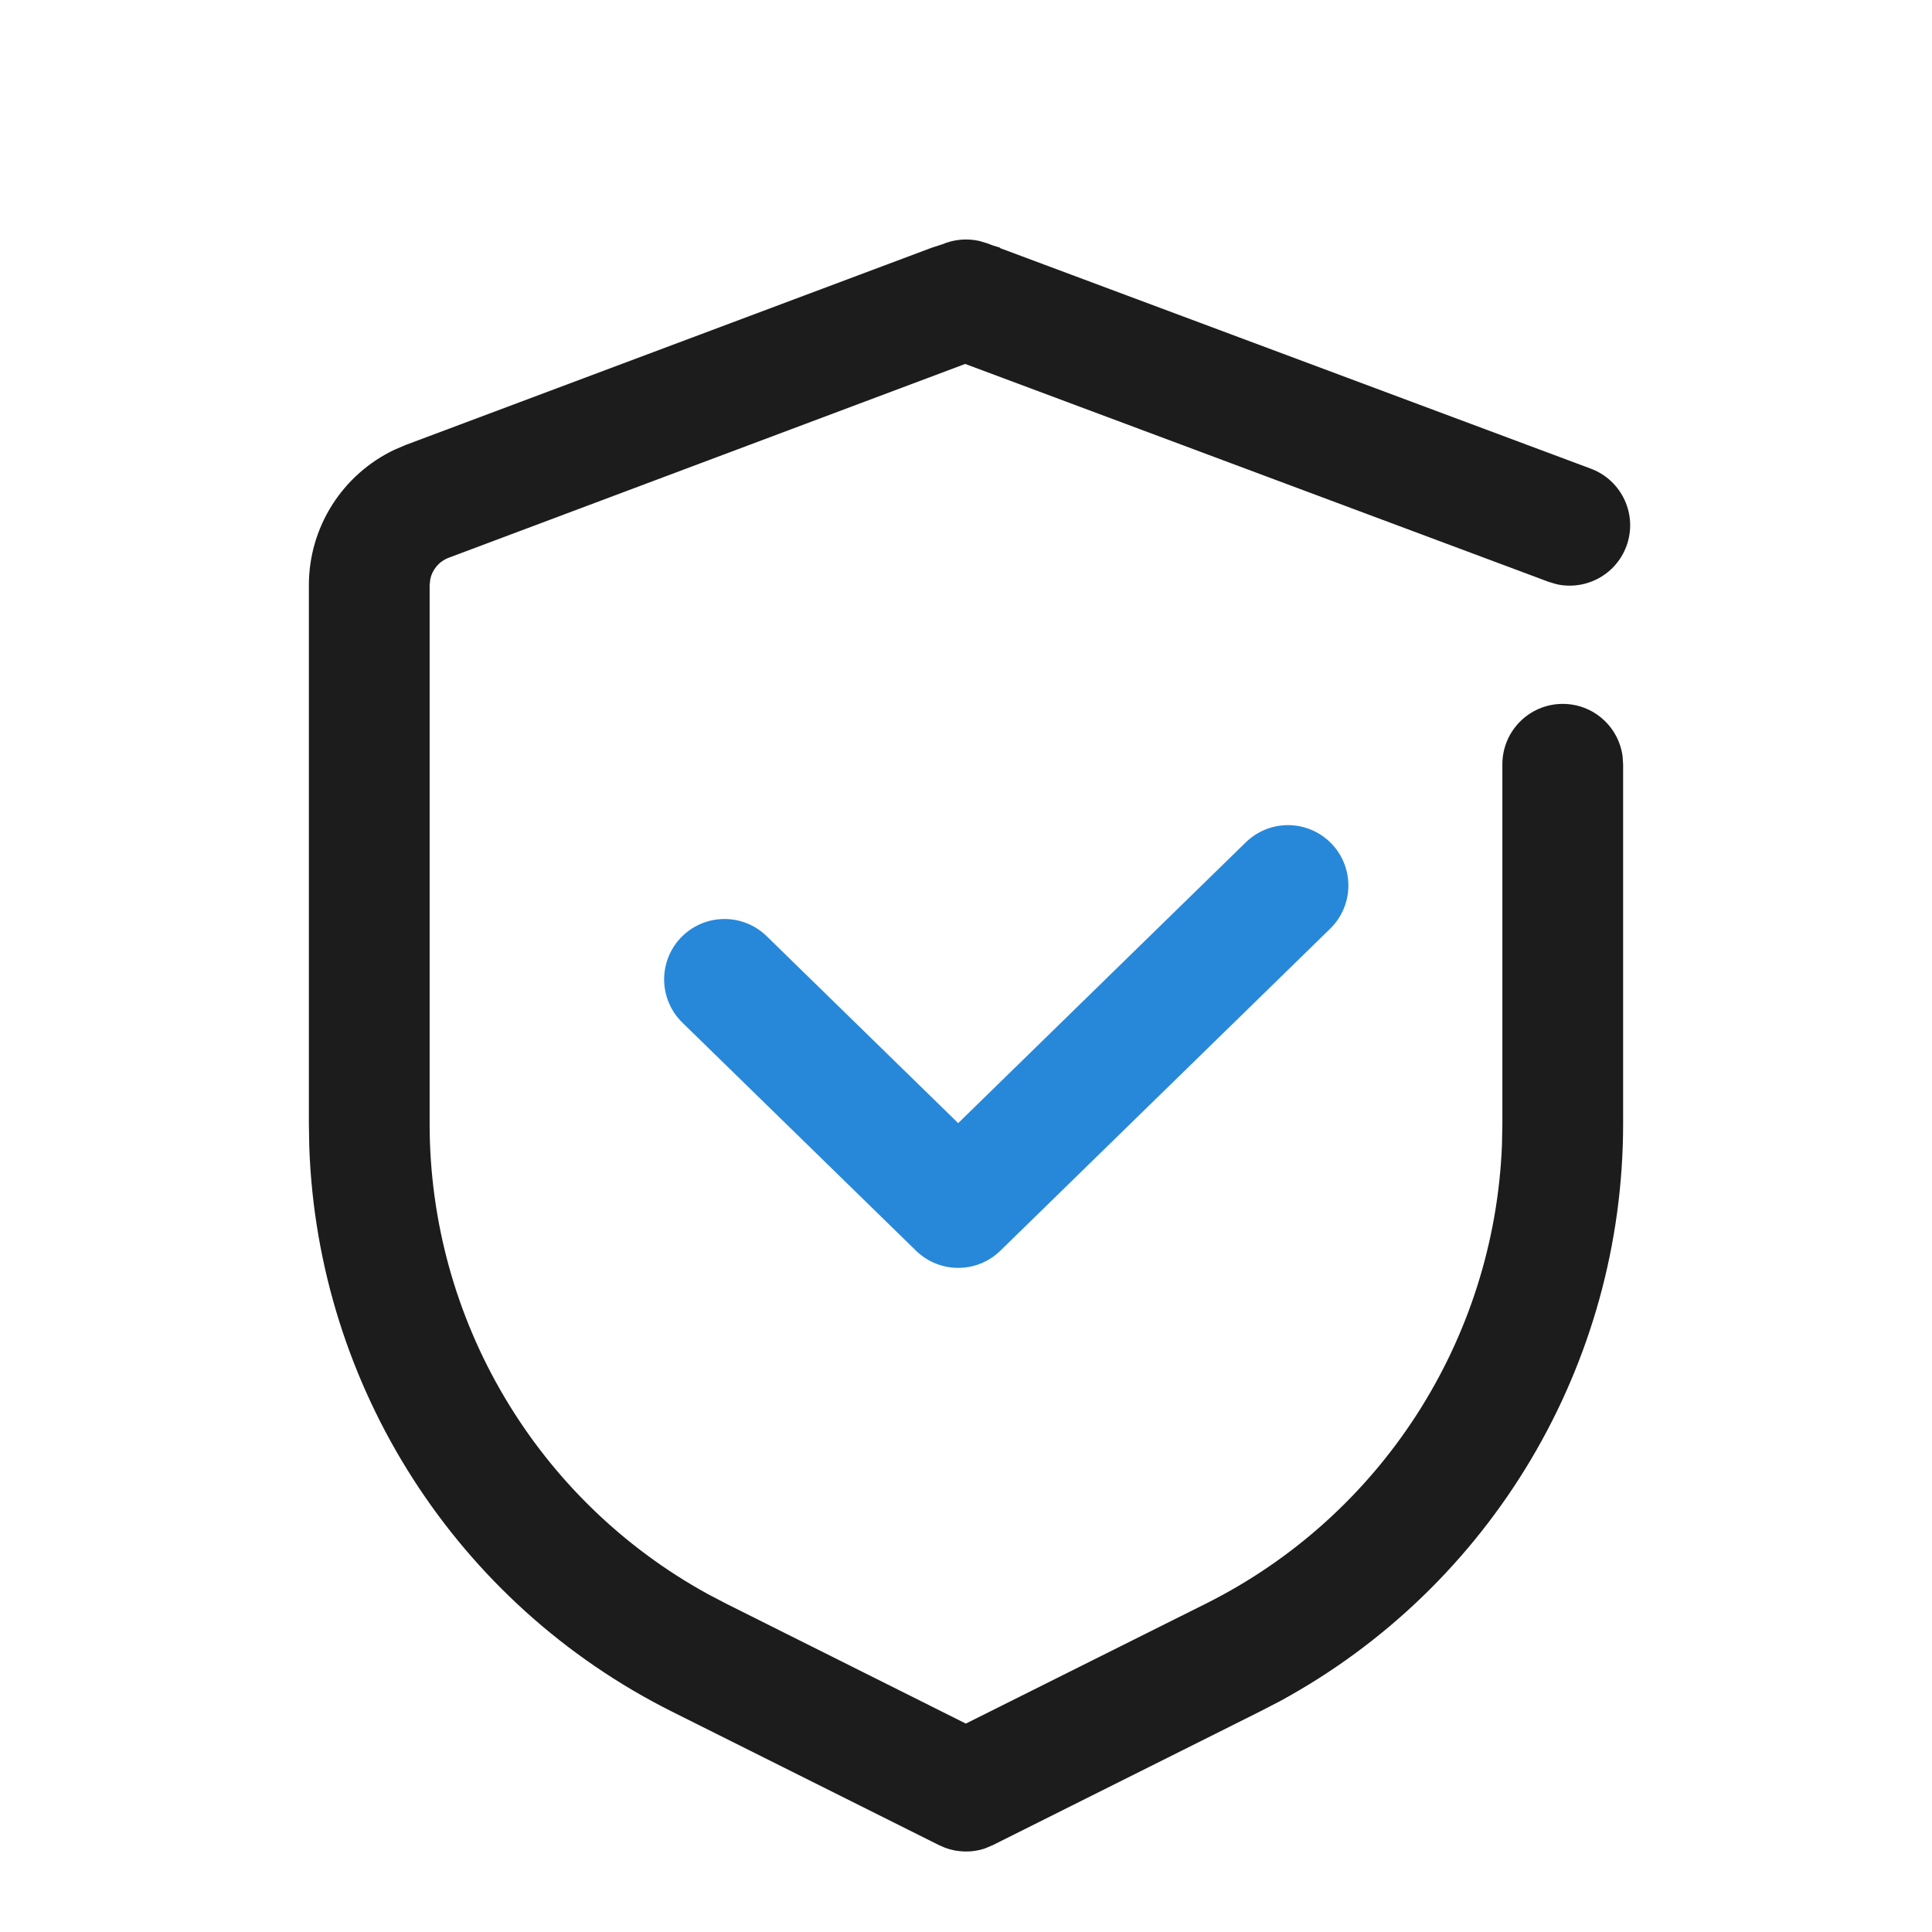
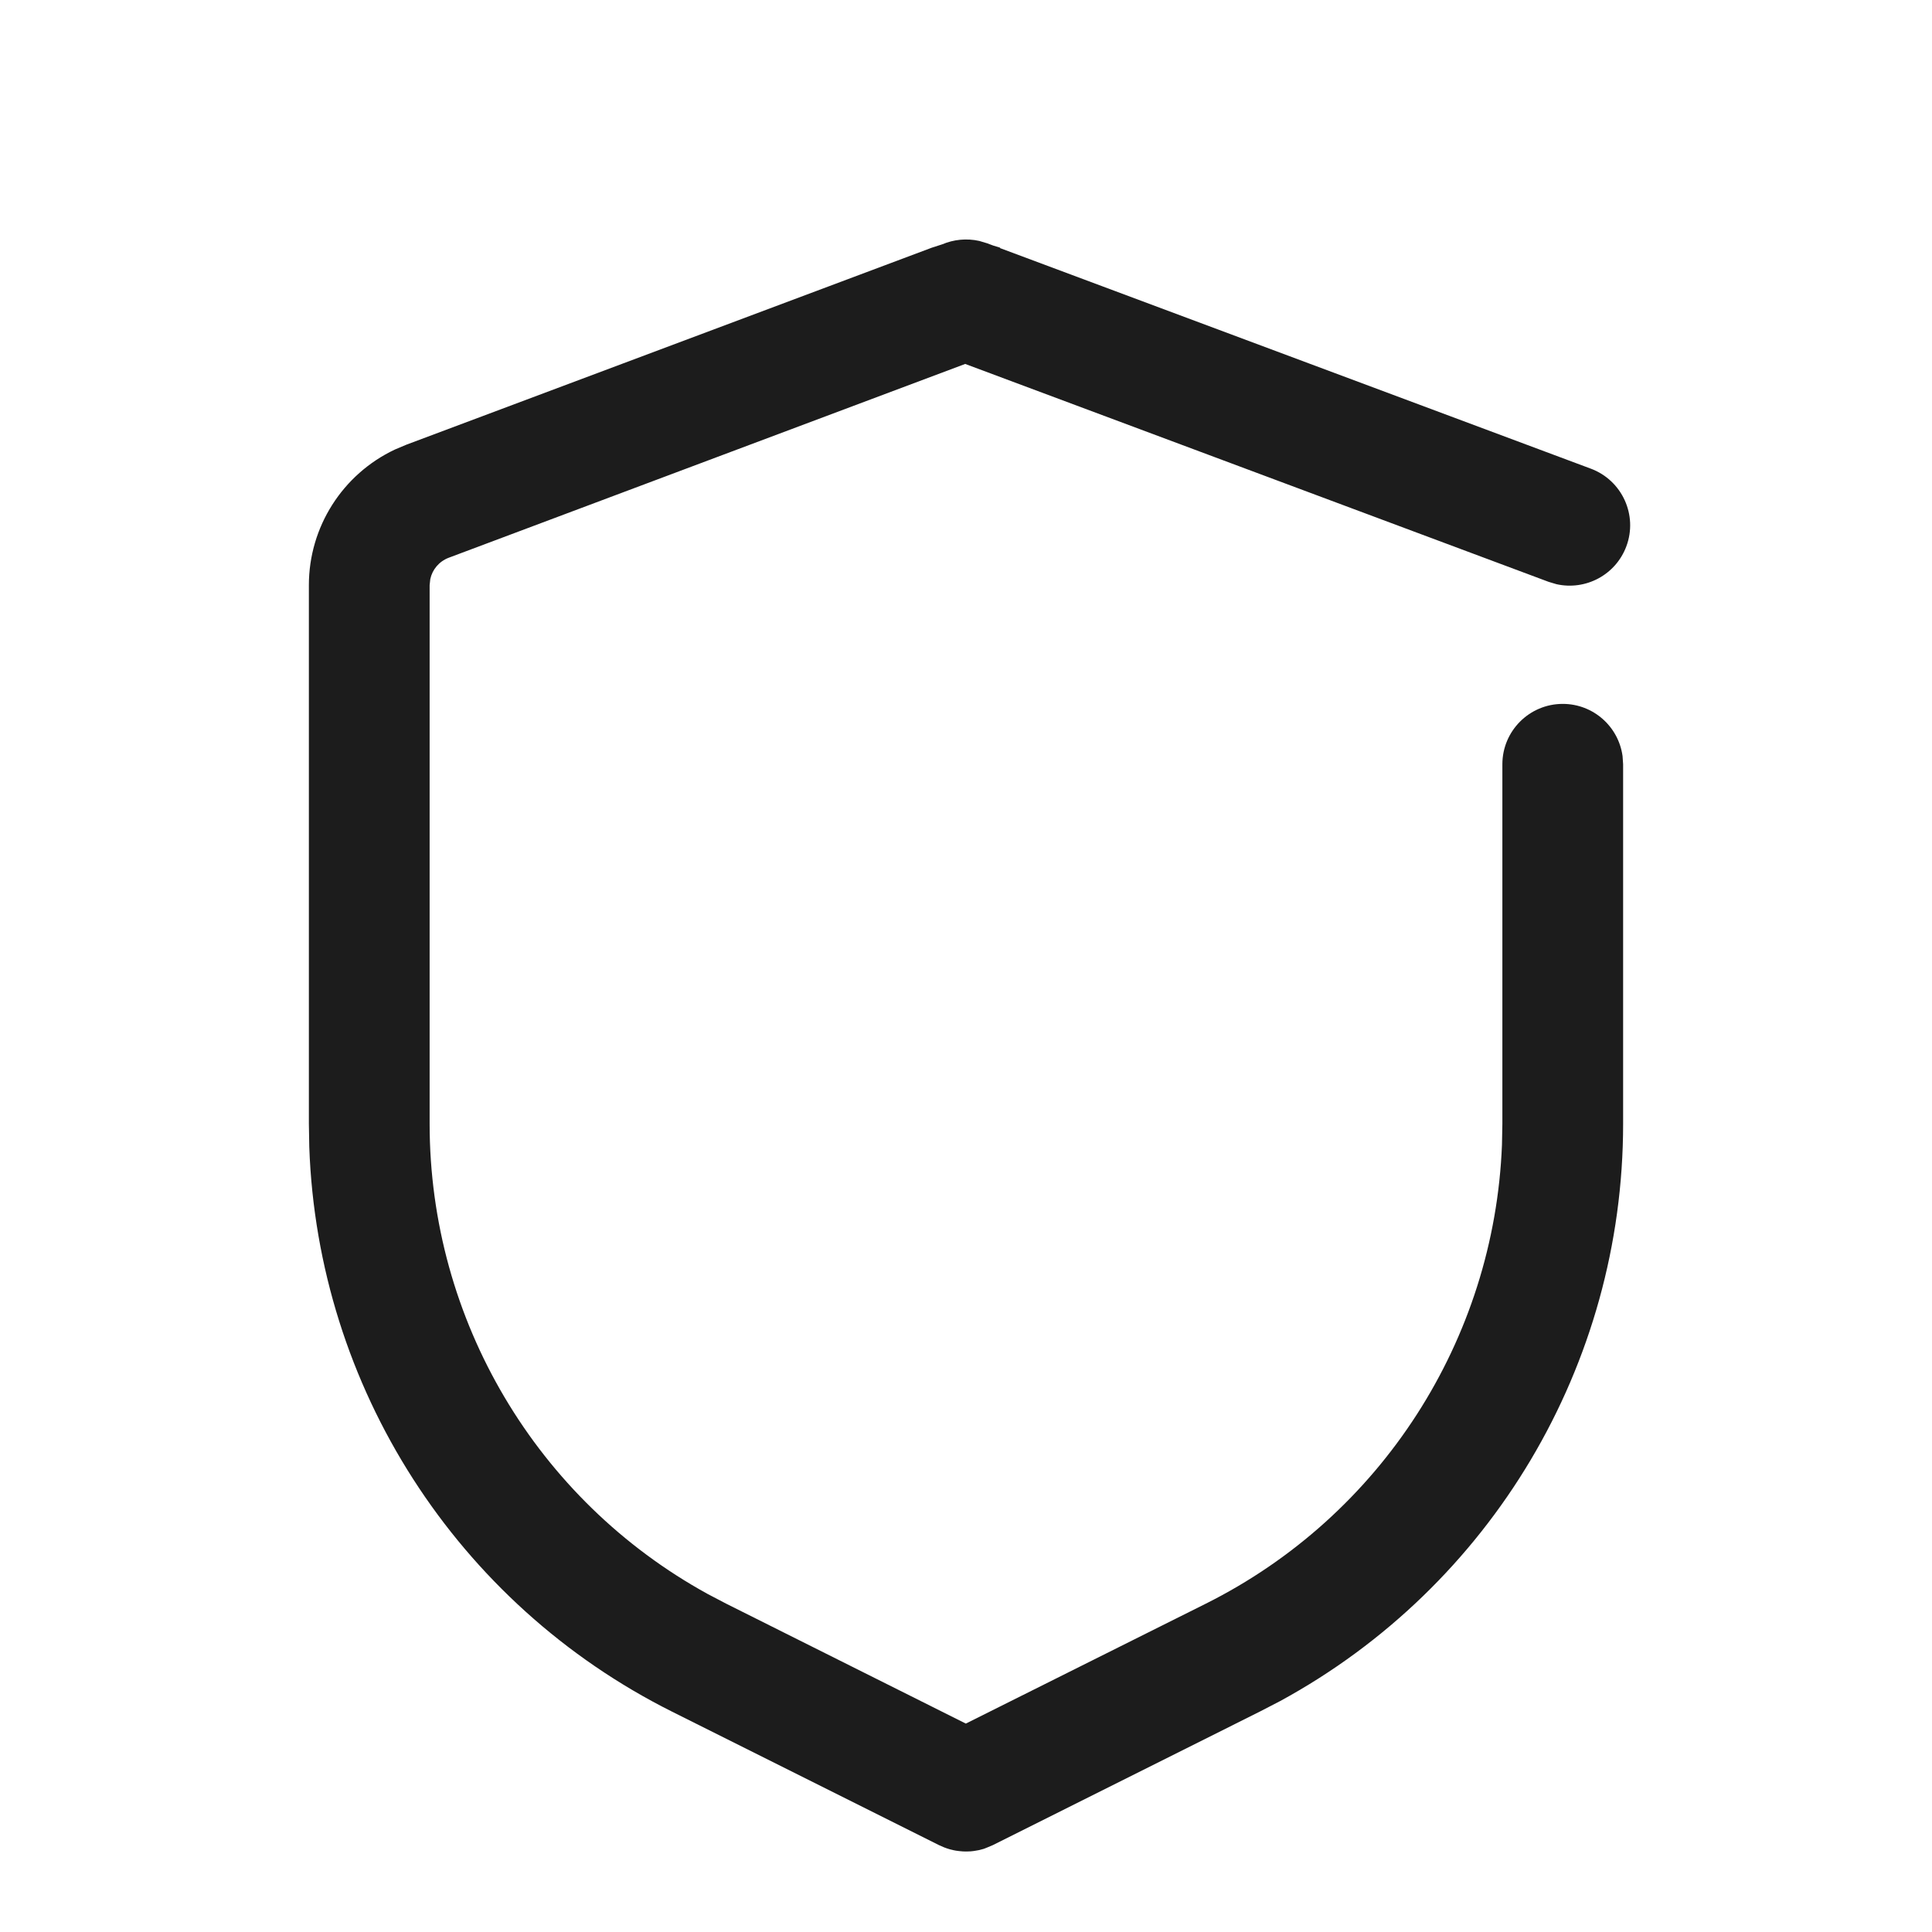
<svg xmlns="http://www.w3.org/2000/svg" width="24px" height="24px" viewBox="0 0 24 24" version="1.1">
  <title>编组</title>
  <desc>Created with Sketch.</desc>
  <g id="维修范围1009" stroke="none" stroke-width="1" fill="none" fill-rule="evenodd">
    <g id="2-2上门服务mob" transform="translate(-40, -375)">
      <g id="编组-2" transform="translate(40, 375)">
        <g id="编组">
-           <rect id="矩形" x="0" y="0" width="24" height="24" />
          <g id="ic/通用/ic_authority_line" transform="translate(3, 2)">
            <path d="M9.165,0.993 L9.262,1.022 L9.337,1.05 L9.425,1.077 L9.423,1.082 L16.762,3.822 C17.15,3.967 17.348,4.399 17.203,4.787 C17.07,5.143 16.696,5.338 16.335,5.257 L16.238,5.228 L8.99,2.521 L2.573,4.929 C2.455,4.974 2.37,5.075 2.345,5.195 L2.337,5.269 L2.337,11.96 C2.337,14.398 3.667,16.634 5.791,17.801 L6.022,17.922 L8.998,19.411 L11.978,17.922 C14.159,16.832 15.563,14.643 15.658,12.221 L15.663,11.961 L15.663,7.494 C15.663,7.08 15.999,6.744 16.413,6.744 C16.793,6.744 17.106,7.026 17.156,7.392 L17.163,7.494 L17.163,11.961 C17.163,14.957 15.523,17.704 12.905,19.13 L12.648,19.263 L9.335,20.92 L9.333,20.921 L9.259,20.952 L9.221,20.967 L9.221,20.967 C9.201,20.973 9.181,20.978 9.16,20.983 C9.147,20.985 9.133,20.988 9.12,20.99 C9.1,20.994 9.08,20.996 9.059,20.998 L9.007,21 L9.007,21 C8.992,21 8.977,21 8.962,20.999 C8.947,20.998 8.932,20.997 8.917,20.995 C8.864,20.99 8.811,20.978 8.759,20.96 L8.729,20.949 L8.674,20.925 L8.674,20.925 L8.665,20.921 L5.351,19.264 C2.671,17.924 0.947,15.228 0.842,12.249 L0.837,11.96 L0.837,5.269 C0.837,4.544 1.257,3.891 1.904,3.585 L2.046,3.525 L8.575,1.077 L8.705,1.035 C8.847,0.975 9.007,0.958 9.165,0.993 Z" id="形状结合" fill="#1C1C1C" />
-             <polyline id="路径-4" stroke="#2788D9" stroke-width="1.5" stroke-linecap="round" stroke-linejoin="round" points="6 10.166 8.903 13 13 9" />
          </g>
        </g>
      </g>
    </g>
  </g>
</svg>